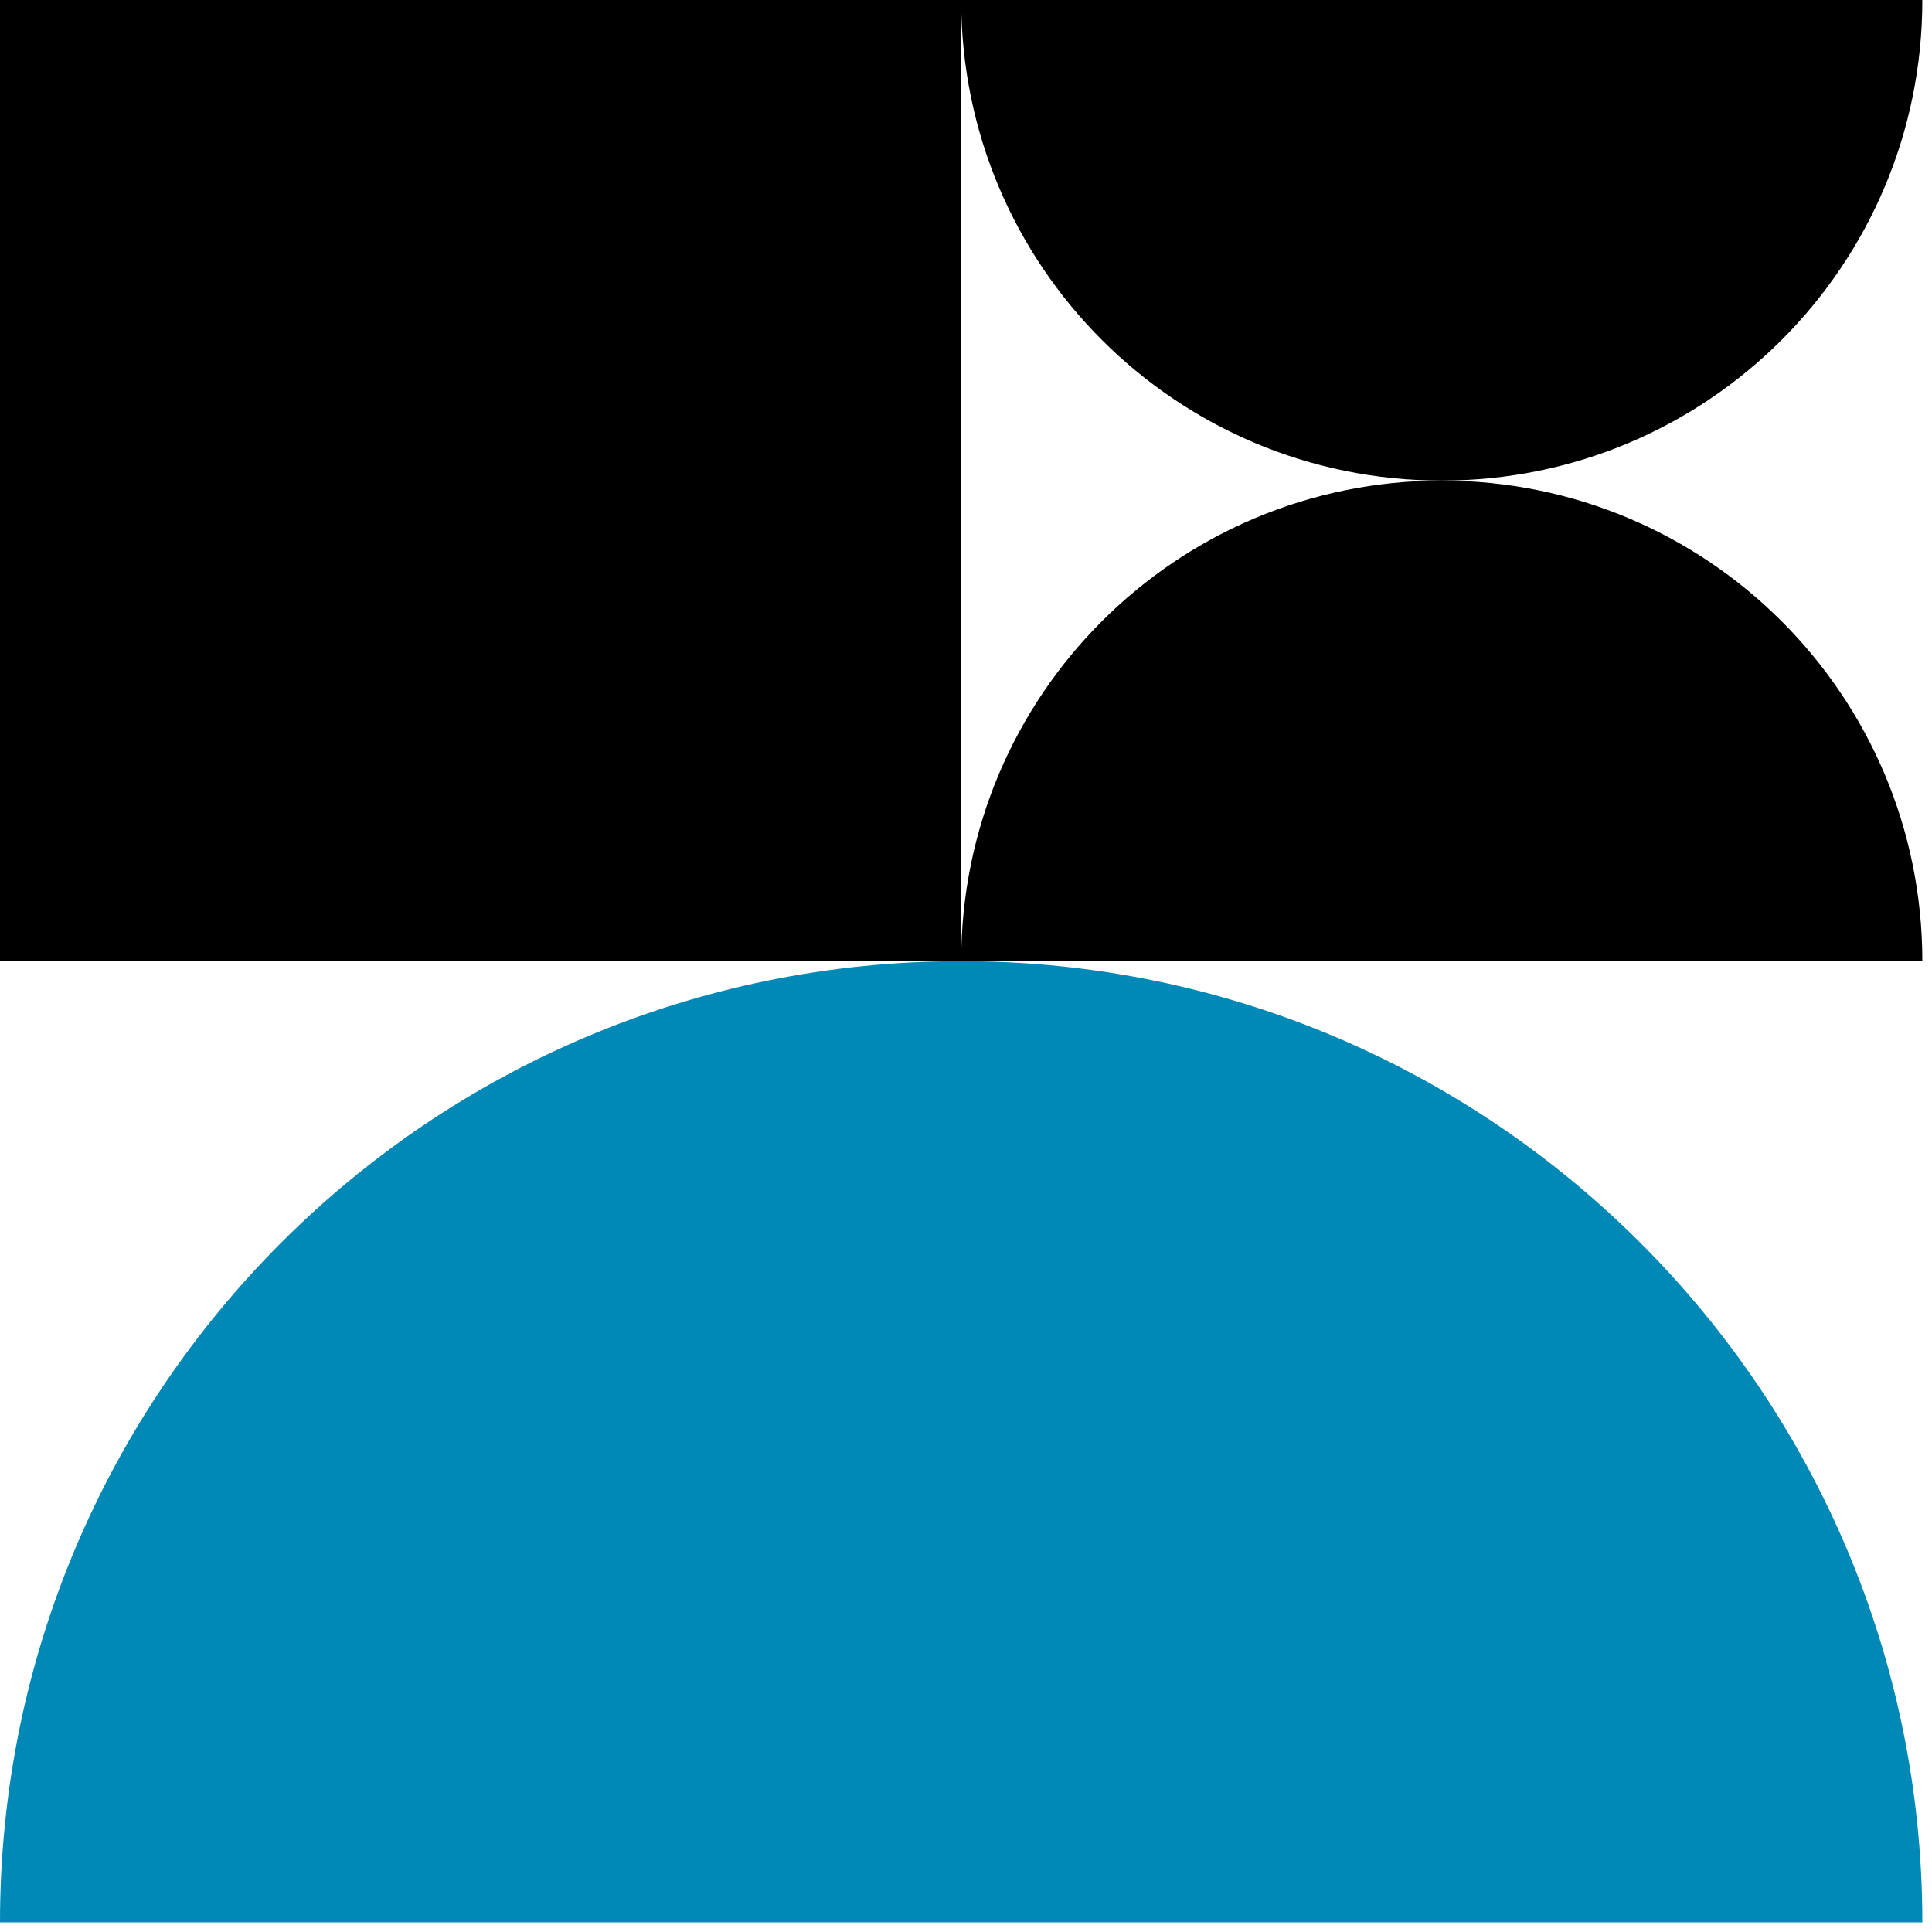
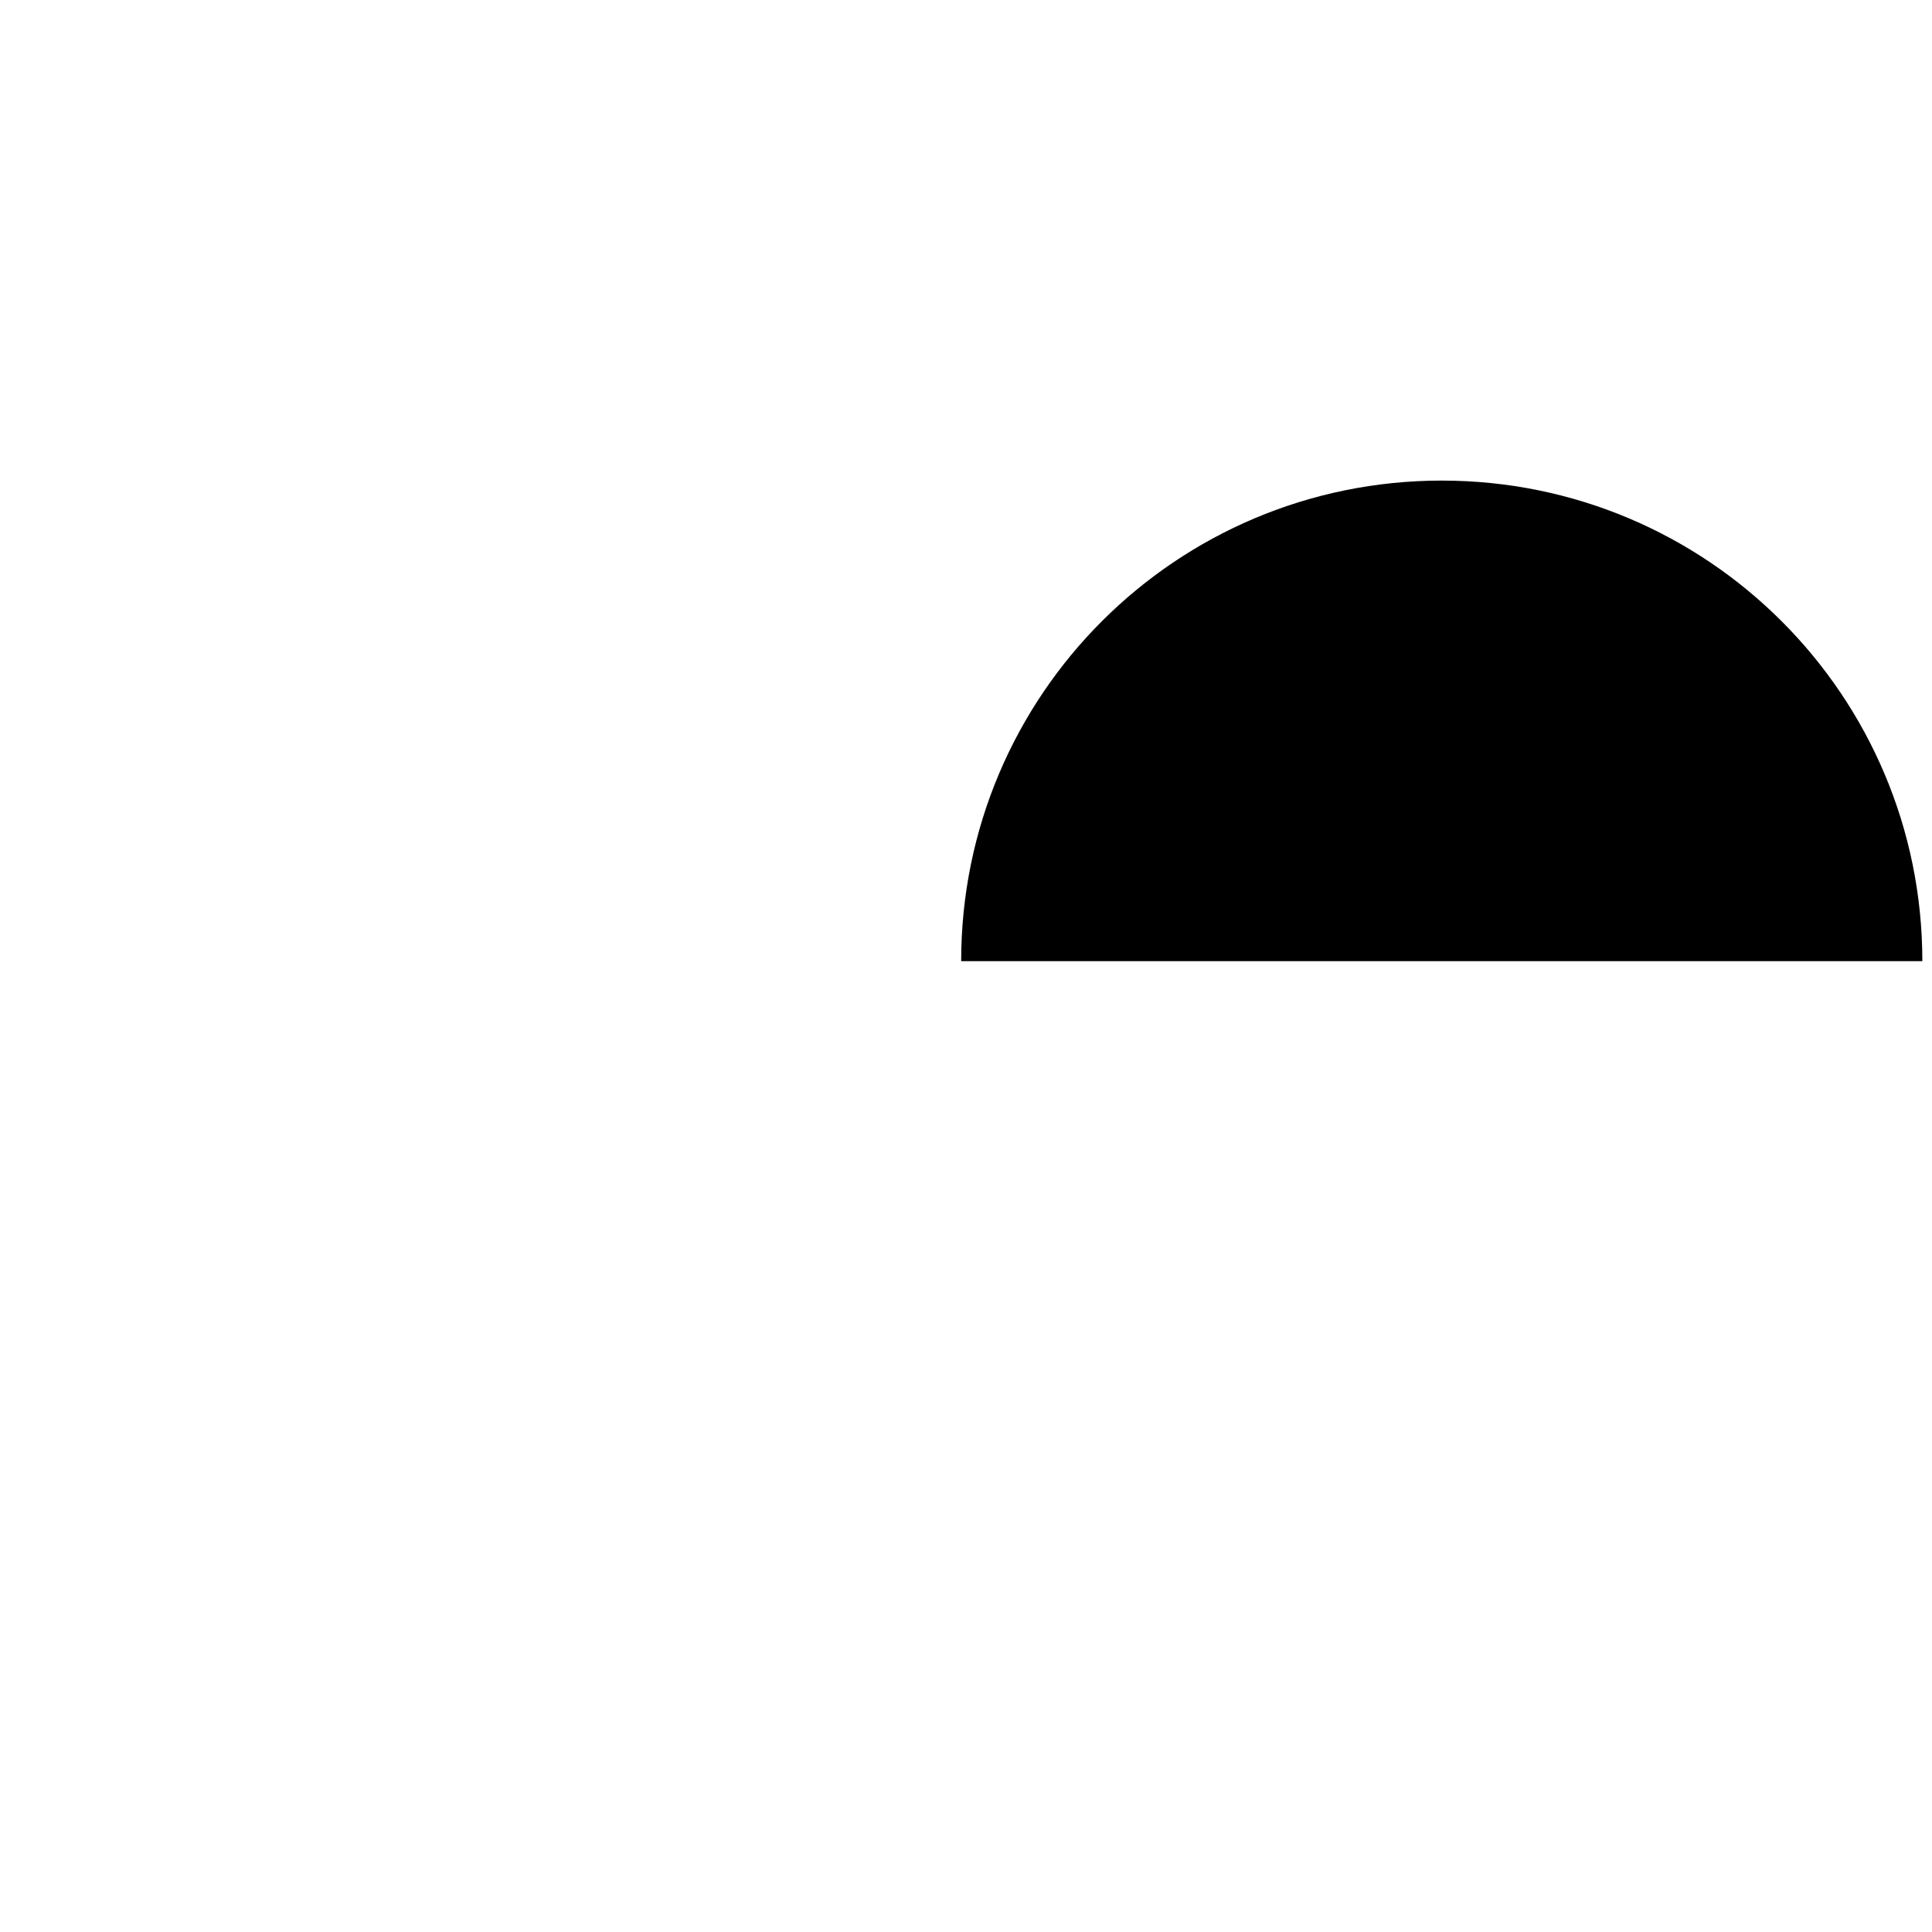
<svg xmlns="http://www.w3.org/2000/svg" version="1.1" id="Calque_1" x="0px" y="0px" viewBox="0 0 80 80" style="enable-background:new 0 0 80 80;" xml:space="preserve">
  <style type="text/css">
	.st0{fill:#0088B6;}
</style>
  <g>
-     <path class="st0" d="M79.6,79.6H0c0-22,17.8-39.8,39.8-39.8S79.6,57.7,79.6,79.6z" />
-     <rect x="0" y="0" width="39.8" height="39.8" />
    <g>
-       <path d="M79.6,0c0,11-8.9,19.9-19.9,19.9S39.8,11,39.8,0H79.6z" />
      <path d="M39.8,39.8c0-11,8.9-19.9,19.9-19.9s19.9,8.9,19.9,19.9H39.8z" />
    </g>
  </g>
</svg>